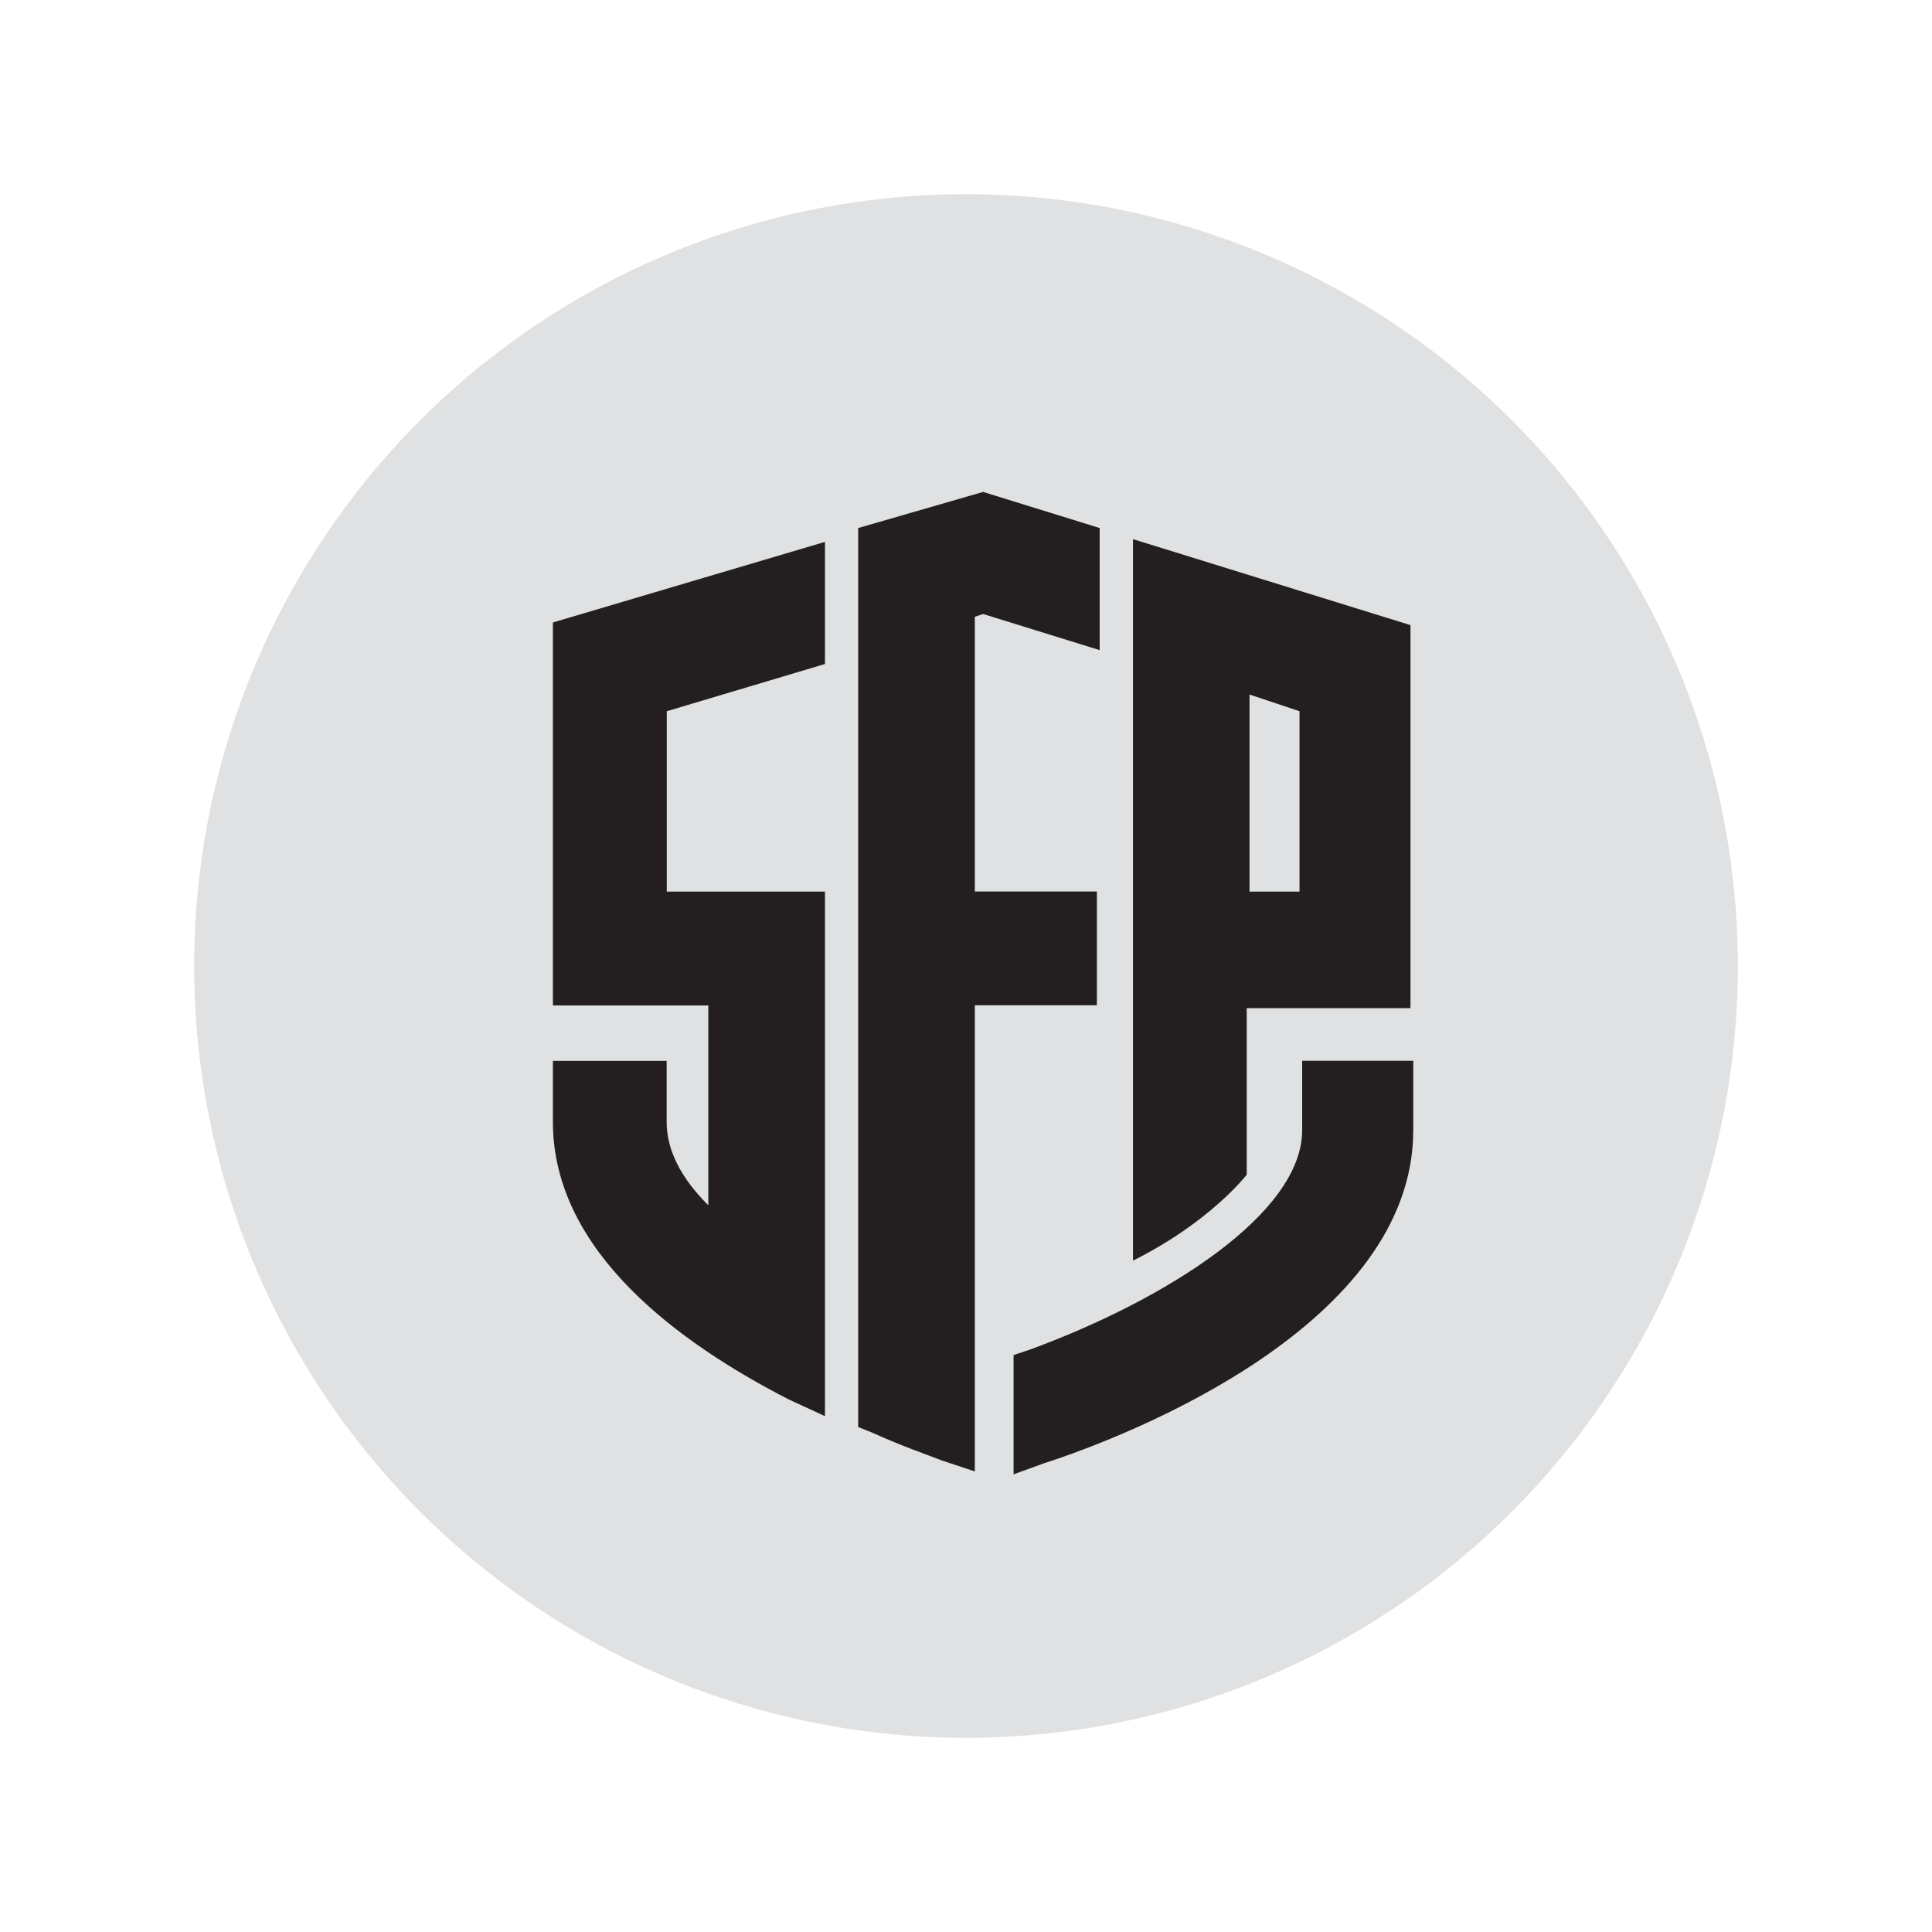
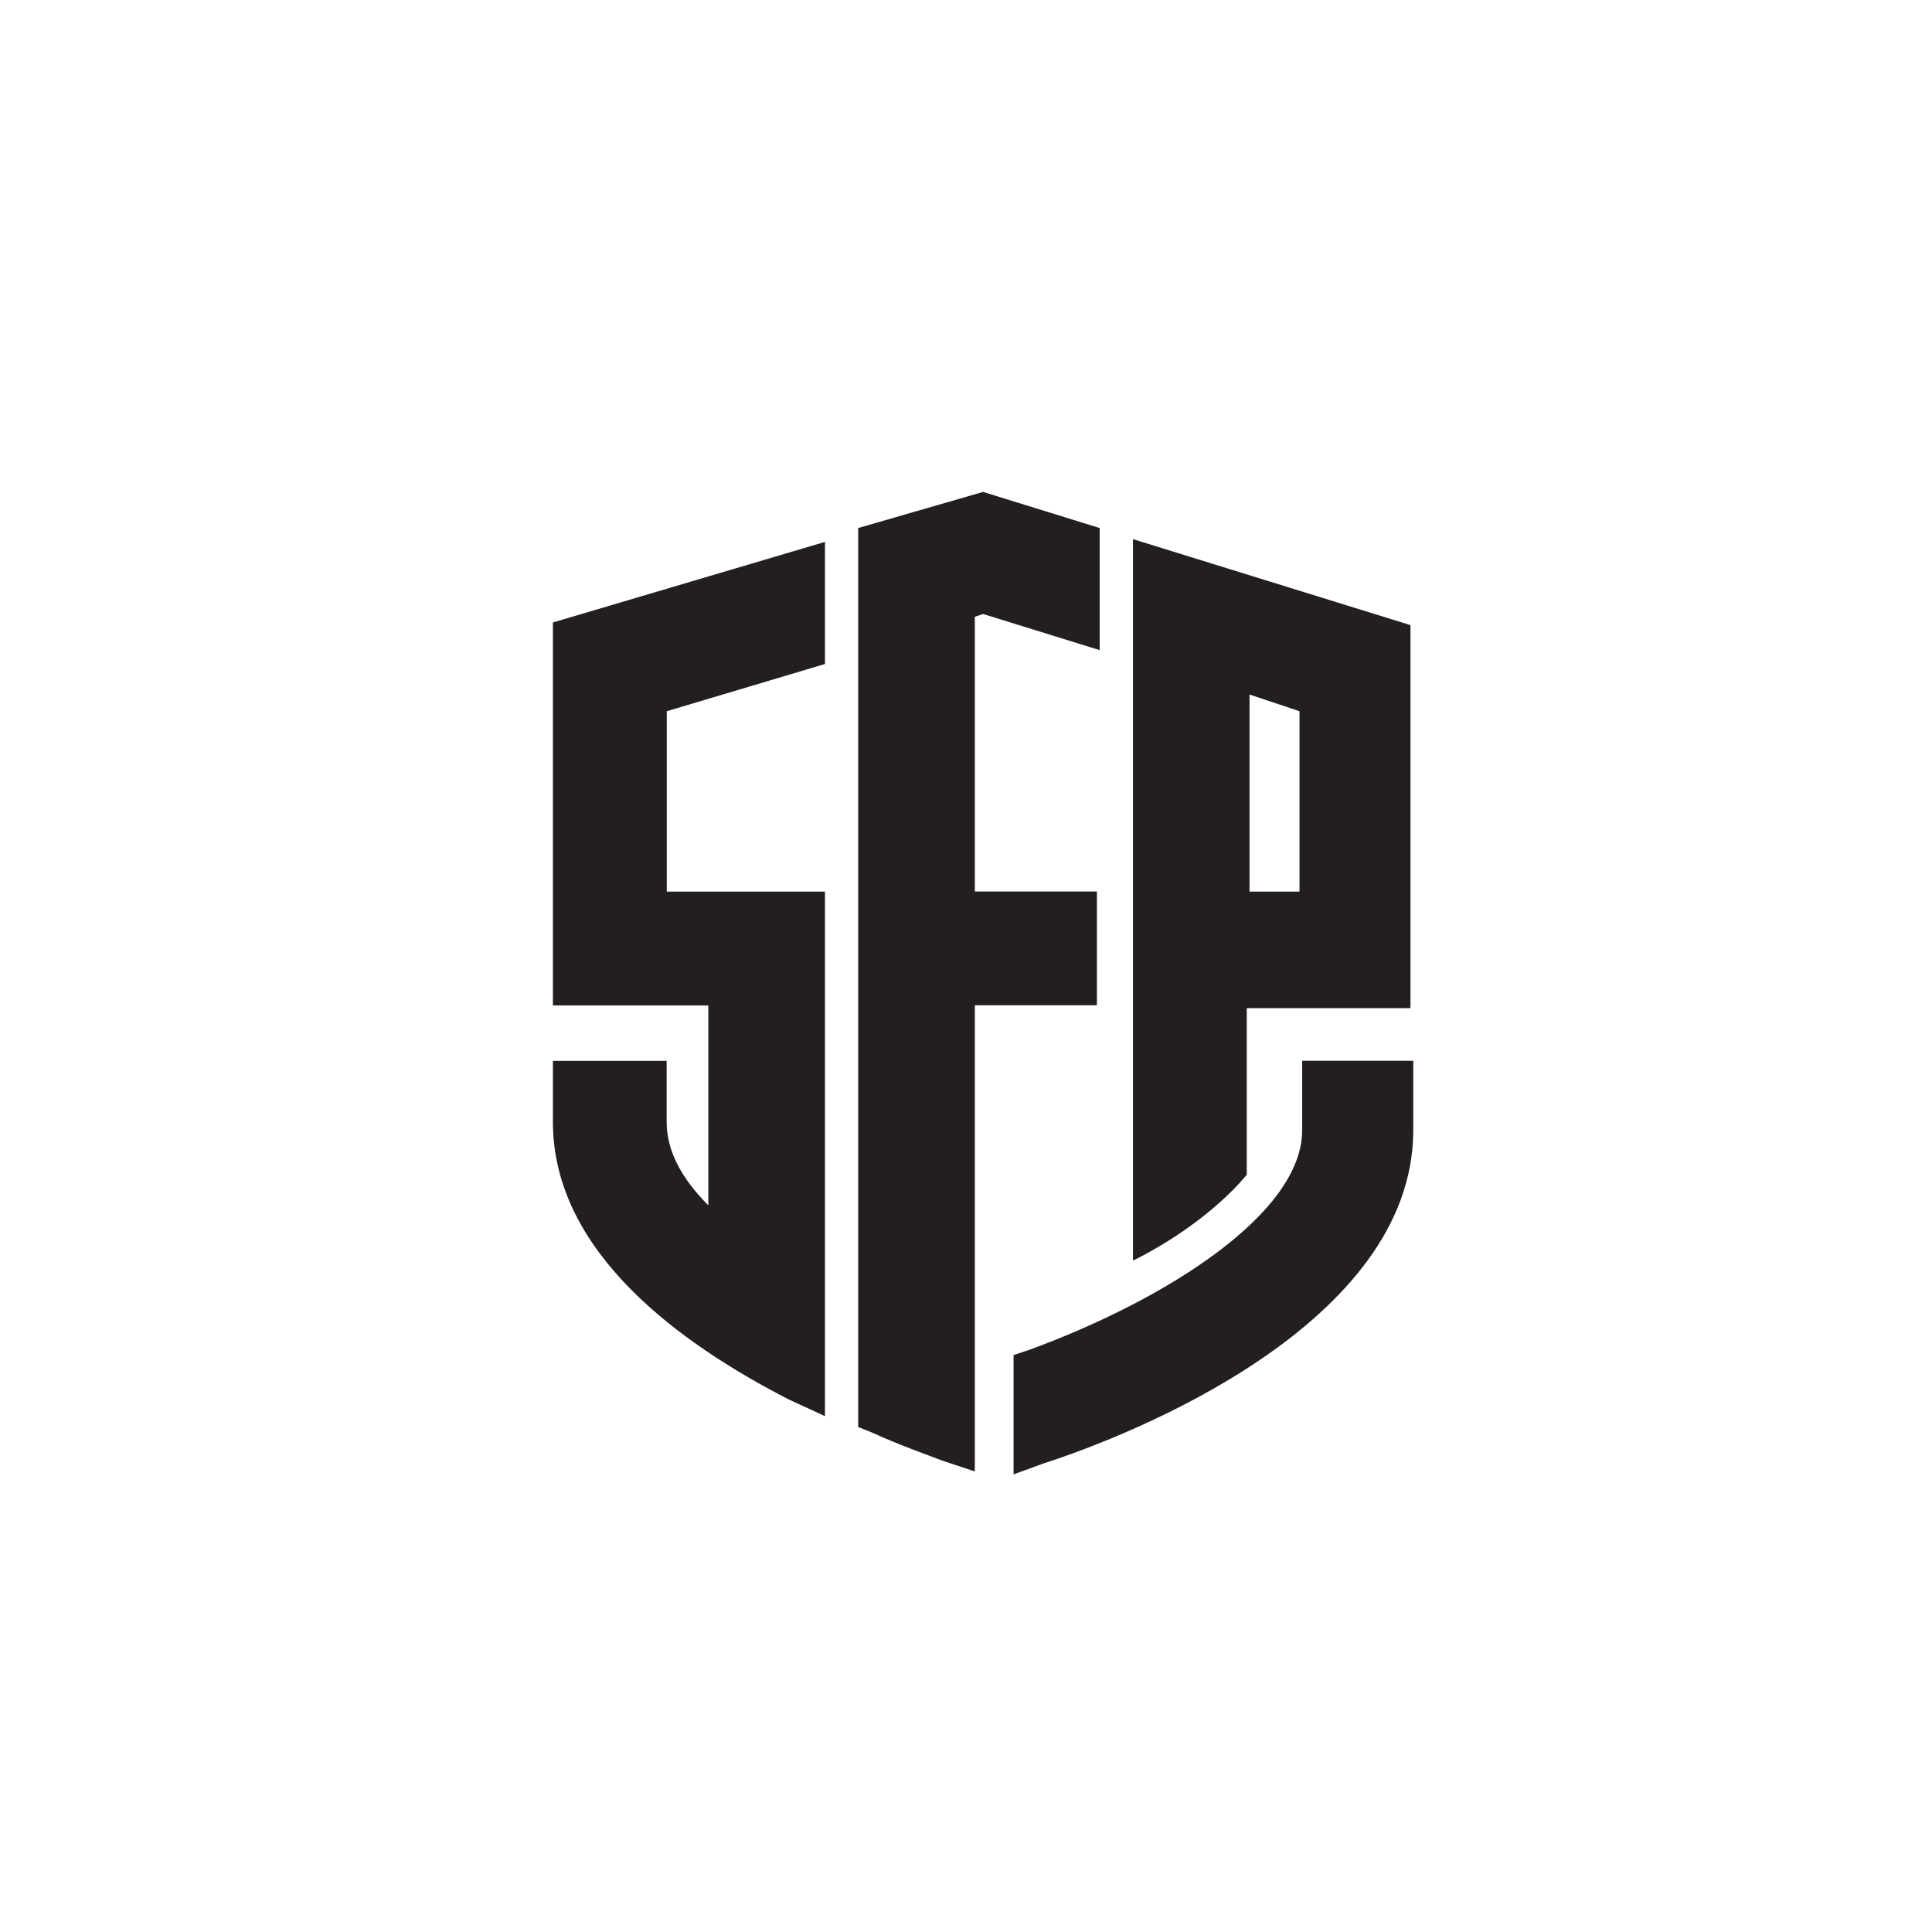
<svg xmlns="http://www.w3.org/2000/svg" id="a" data-name="Layer 1" viewBox="0 0 160 160">
  <defs>
    <filter id="b" data-name="drop-shadow-1" filterUnits="userSpaceOnUse">
      <feOffset dx="1.42" dy="1.42" />
      <feGaussianBlur result="c" stdDeviation=".85" />
      <feFlood flood-color="#231f20" flood-opacity=".66" />
      <feComposite in2="c" operator="in" />
      <feComposite in="SourceGraphic" />
    </filter>
  </defs>
-   <circle cx="80" cy="80" r="63.92" style="fill:#e0e1e2;stroke-width:0" />
  <path id="d" d="M115.62 86.43v5.75c0 16.09-23.44 25.28-30.57 27.58l-2.53.92v-9.88l1.38-.46c11.26-4.14 22.52-11.26 22.52-18.16v-5.75h9.19ZM80 39.32l9.65 2.99v10.11L80 49.43l-.69.23v22.75h10.11v9.42H79.31v38.61l-2.76-.92c-1.15-.46-3.22-1.15-5.75-2.3l-1.15-.46V42.31l10.34-2.99Zm-13.1 4.14v10.11l-13.1 3.91v14.94h13.1v43.44l-2.99-1.38c-8.96-4.6-19.54-12.18-19.54-22.98v-5.06h9.42v5.06c0 2.3 1.15 4.6 3.45 6.9V81.85H44.37V50.13l22.52-6.67Zm25.51-.23 22.98 7.12v31.72h-13.56v13.79s-2.99 3.91-9.42 7.12V43.22Zm9.65 12.87v16.32h4.14V57.48l-4.14-1.38Z" data-name="形状结合" style="fill:#231f20;filter:url(#b);stroke-width:0" />
</svg>